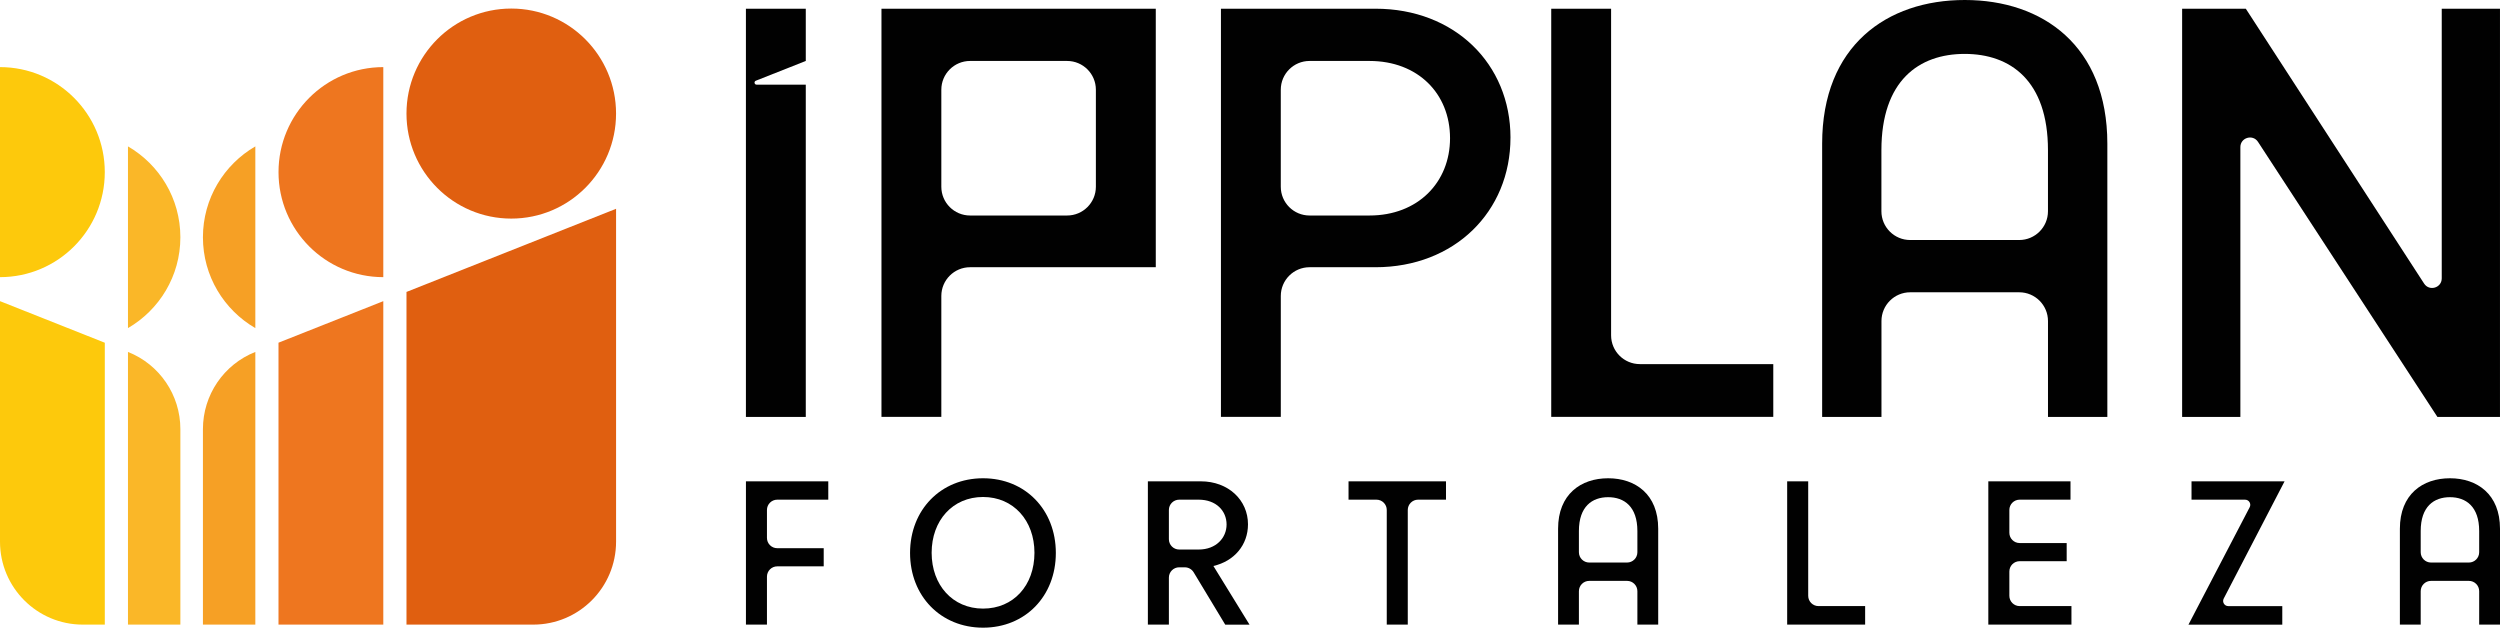
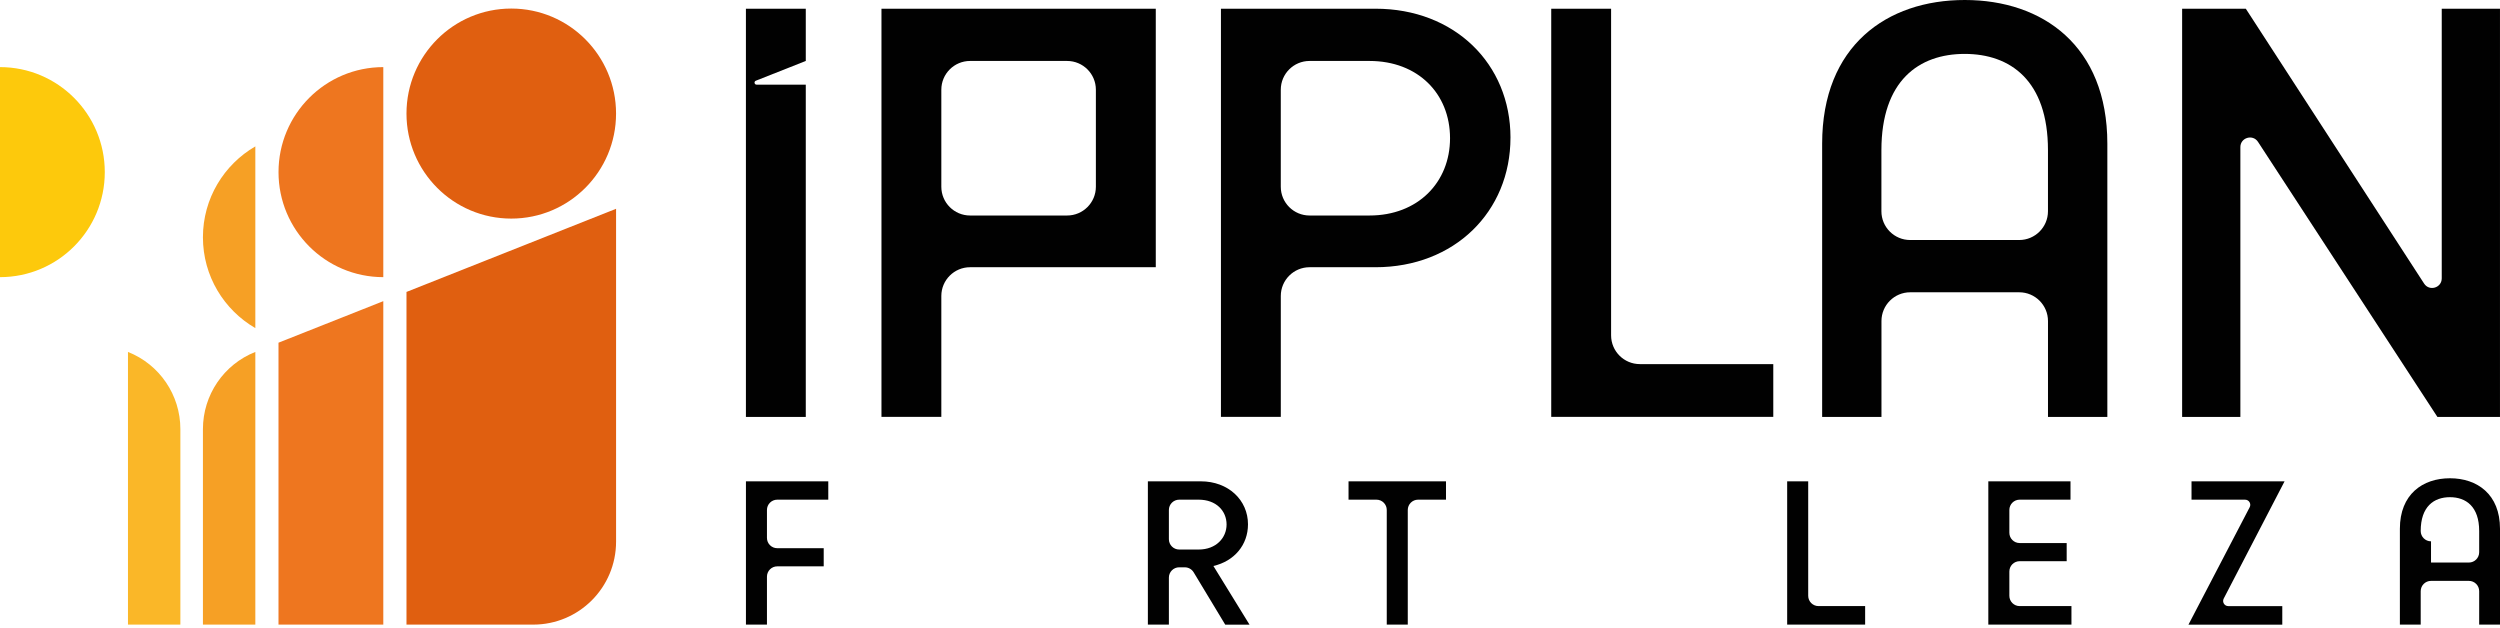
<svg xmlns="http://www.w3.org/2000/svg" id="Camada_2" data-name="Camada 2" viewBox="0 0 1280 321.38">
  <defs>
    <style>
      .cls-1 {
        fill: #010101;
      }

      .cls-1, .cls-2, .cls-3, .cls-4, .cls-5, .cls-6 {
        stroke-width: 0px;
      }

      .cls-2 {
        fill: #f6a025;
      }

      .cls-3 {
        fill: #fab728;
      }

      .cls-4 {
        fill: #e05f10;
      }

      .cls-5 {
        fill: #fdc90c;
      }

      .cls-6 {
        fill: #ee761f;
      }
    </style>
  </defs>
  <path class="cls-1" d="M381.91,246.44h42.17v9.39h-26.12c-2.92,0-5.28,2.36-5.28,5.28v14.29c0,2.92,2.36,5.28,5.28,5.28h23.78v9.29h-23.78c-2.92,0-5.28,2.36-5.28,5.28v24.56h-10.76v-73.37Z" />
-   <path class="cls-1" d="M465.95,283.12c0-22.11,15.75-38.25,37.37-38.25s37.27,16.14,37.27,38.25-15.65,38.25-37.27,38.25-37.37-16.14-37.37-38.25ZM529.64,283.03c0-16.53-10.76-28.57-26.32-28.57s-26.32,12.03-26.32,28.57,10.76,28.57,26.32,28.57,26.32-11.84,26.32-28.57Z" />
  <path class="cls-1" d="M606.64,290.46h-2.89c-2.92,0-5.28,2.36-5.28,5.28v24.07h-10.76v-73.37h27.1c14.09,0,24.16,9.59,24.16,22.01,0,10.57-7.04,18.88-17.71,21.33l18.49,30.04h-12.43l-16.17-26.8c-.96-1.58-2.67-2.55-4.52-2.55ZM628.01,268.55c0-7.04-5.38-12.72-14.28-12.72h-9.98c-2.92,0-5.28,2.36-5.28,5.28v14.97c0,2.92,2.36,5.28,5.28,5.28h9.98c8.9,0,14.28-5.97,14.28-12.82Z" />
  <path class="cls-1" d="M704.74,255.83h-14.29v-9.39h49.9v9.39h-14.29c-2.92,0-5.28,2.36-5.28,5.28v58.7h-10.76v-58.7c0-2.92-2.36-5.28-5.28-5.28Z" />
-   <path class="cls-1" d="M849,319.81h-10.66v-17.12c0-2.92-2.36-5.28-5.28-5.28h-19.38c-2.92,0-5.28,2.36-5.28,5.28v17.12h-10.66v-49.11c0-17.61,11.64-25.83,25.63-25.83s25.63,8.22,25.63,25.83v49.11ZM813.68,288.02h19.38c2.92,0,5.28-2.36,5.28-5.28v-10.86c0-12.52-6.75-17.32-14.97-17.32s-14.97,4.79-14.97,17.32v10.86c0,2.92,2.36,5.28,5.28,5.28Z" />
  <path class="cls-1" d="M915.04,246.44h10.76v58.6c0,2.92,2.36,5.28,5.28,5.28h23.87v9.49h-39.92v-73.37Z" />
  <path class="cls-1" d="M1018.03,246.44h42.07v9.39h-26.03c-2.92,0-5.28,2.36-5.28,5.28v11.65c0,2.92,2.36,5.28,5.28,5.28h24.07v9.29h-24.07c-2.92,0-5.28,2.36-5.28,5.28v12.43c0,2.92,2.36,5.28,5.28,5.28h26.51v9.49h-42.56v-73.37Z" />
  <path class="cls-1" d="M1122.05,246.44h47.65l-31.16,60.03c-.91,1.76.36,3.86,2.34,3.86h27.65v9.49h-48.04l31.35-60.12c.92-1.76-.36-3.86-2.34-3.86h-27.44v-9.39Z" />
-   <path class="cls-1" d="M1280,319.81h-10.66v-17.12c0-2.92-2.36-5.28-5.28-5.28h-19.38c-2.92,0-5.28,2.36-5.28,5.28v17.12h-10.66v-49.11c0-17.61,11.64-25.83,25.63-25.83s25.63,8.22,25.63,25.83v49.11ZM1244.68,288.02h19.38c2.92,0,5.28-2.36,5.28-5.28v-10.86c0-12.52-6.75-17.32-14.97-17.32s-14.97,4.79-14.97,17.32v10.86c0,2.92,2.36,5.28,5.28,5.28Z" />
+   <path class="cls-1" d="M1280,319.81h-10.66v-17.12c0-2.92-2.36-5.28-5.28-5.28h-19.38c-2.92,0-5.28,2.36-5.28,5.28v17.12h-10.66v-49.11c0-17.61,11.64-25.83,25.63-25.83s25.63,8.22,25.63,25.83v49.11ZM1244.68,288.02h19.38c2.92,0,5.28-2.36,5.28-5.28v-10.86c0-12.52-6.75-17.32-14.97-17.32s-14.97,4.79-14.97,17.32c0,2.92,2.36,5.28,5.28,5.28Z" />
  <path class="cls-1" d="M381.91,4.46h30.65v26.75l-25.58,10.12c-1.07.42-.76,2.01.38,2.01h25.2v170.12h-30.65V4.46Z" />
  <path class="cls-1" d="M591.75,136.82h-95.06c-8.14,0-14.73,6.6-14.73,14.73v61.9h-30.65V4.46h140.45v132.37ZM546.36,31.21h-49.67c-8.14,0-14.73,6.6-14.73,14.73v49.67c0,8.14,6.6,14.73,14.73,14.73h49.67c8.14,0,14.73-6.6,14.73-14.73v-49.67c0-8.14-6.6-14.73-14.73-14.73Z" />
  <path class="cls-1" d="M773.36,70.5c0,37.9-28.7,66.32-69.11,66.32h-33.75c-8.14,0-14.73,6.6-14.73,14.73v61.9h-30.65V4.46h79.14c40.41,0,69.11,28.15,69.11,66.04ZM742.42,70.78c0-22.85-16.44-39.57-41.24-39.57h-30.69c-8.14,0-14.73,6.6-14.73,14.73v49.67c0,8.14,6.6,14.73,14.73,14.73h30.69c24.8,0,41.24-17,41.24-39.57Z" />
  <path class="cls-1" d="M794.23,4.46h30.65v167.23c0,8.14,6.6,14.73,14.73,14.73h68.31v27.03h-113.69V4.46Z" />
  <path class="cls-1" d="M1078.94,213.46h-30.37v-49.08c0-8.14-6.6-14.73-14.73-14.73h-55.8c-8.14,0-14.73,6.6-14.73,14.73v49.08h-30.37V73.57c0-50.16,33.16-73.57,73.01-73.57s73.01,23.41,73.01,73.57v139.89ZM978.03,122.89h55.8c8.14,0,14.73-6.6,14.73-14.73v-31.24c0-35.67-19.23-49.32-42.64-49.32s-42.64,13.65-42.64,49.32v31.24c0,8.14,6.6,14.73,14.73,14.73Z" />
  <path class="cls-1" d="M1247.95,213.46l-91.85-140.82c-2.67-4.09-9.03-2.2-9.03,2.68v138.14h-29.82V4.46h32.6l91.29,140.73c2.66,4.1,9.03,2.22,9.03-2.67V4.46h29.82v209h-32.05Z" />
  <g>
    <ellipse class="cls-4" cx="261.77" cy="58.15" rx="53.65" ry="53.77" />
    <polyline class="cls-6" points="196.25 319.8 142.59 319.8 142.59 175.46 196.25 154.19" />
    <path class="cls-2" d="M130.73,319.8h-26.83v-100.1c0-17.44,10.64-33.11,26.83-39.51h0" />
    <path class="cls-2" d="M103.9,121.49c0,19.88,10.81,37.2,26.83,46.5v-93.04c-16.02,9.3-26.82,26.62-26.83,46.5v.04Z" />
    <path class="cls-3" d="M65.52,319.8h26.83v-100.1c0-17.44-10.64-33.11-26.83-39.51h0" />
-     <path class="cls-3" d="M92.35,121.49c0,19.88-10.81,37.2-26.83,46.5v-93.04c16.02,9.3,26.82,26.62,26.83,46.5v.04Z" />
    <path class="cls-4" d="M208.12,149.47v170.31l64.91.02c23.41,0,42.4-19.01,42.4-42.48V106.9l-107.31,42.57Z" />
-     <path class="cls-5" d="M0,154.19v123.13c0,23.46,18.98,42.48,42.39,42.48h11.27v-144.32L0,154.19Z" />
    <path class="cls-6" d="M196.25,141.9c-29.63,0-53.65-24.07-53.65-53.77s24.02-53.77,53.65-53.77" />
    <path class="cls-5" d="M0,141.9c29.63,0,53.65-24.07,53.65-53.77,0-29.7-24.02-53.77-53.65-53.77" />
  </g>
</svg>